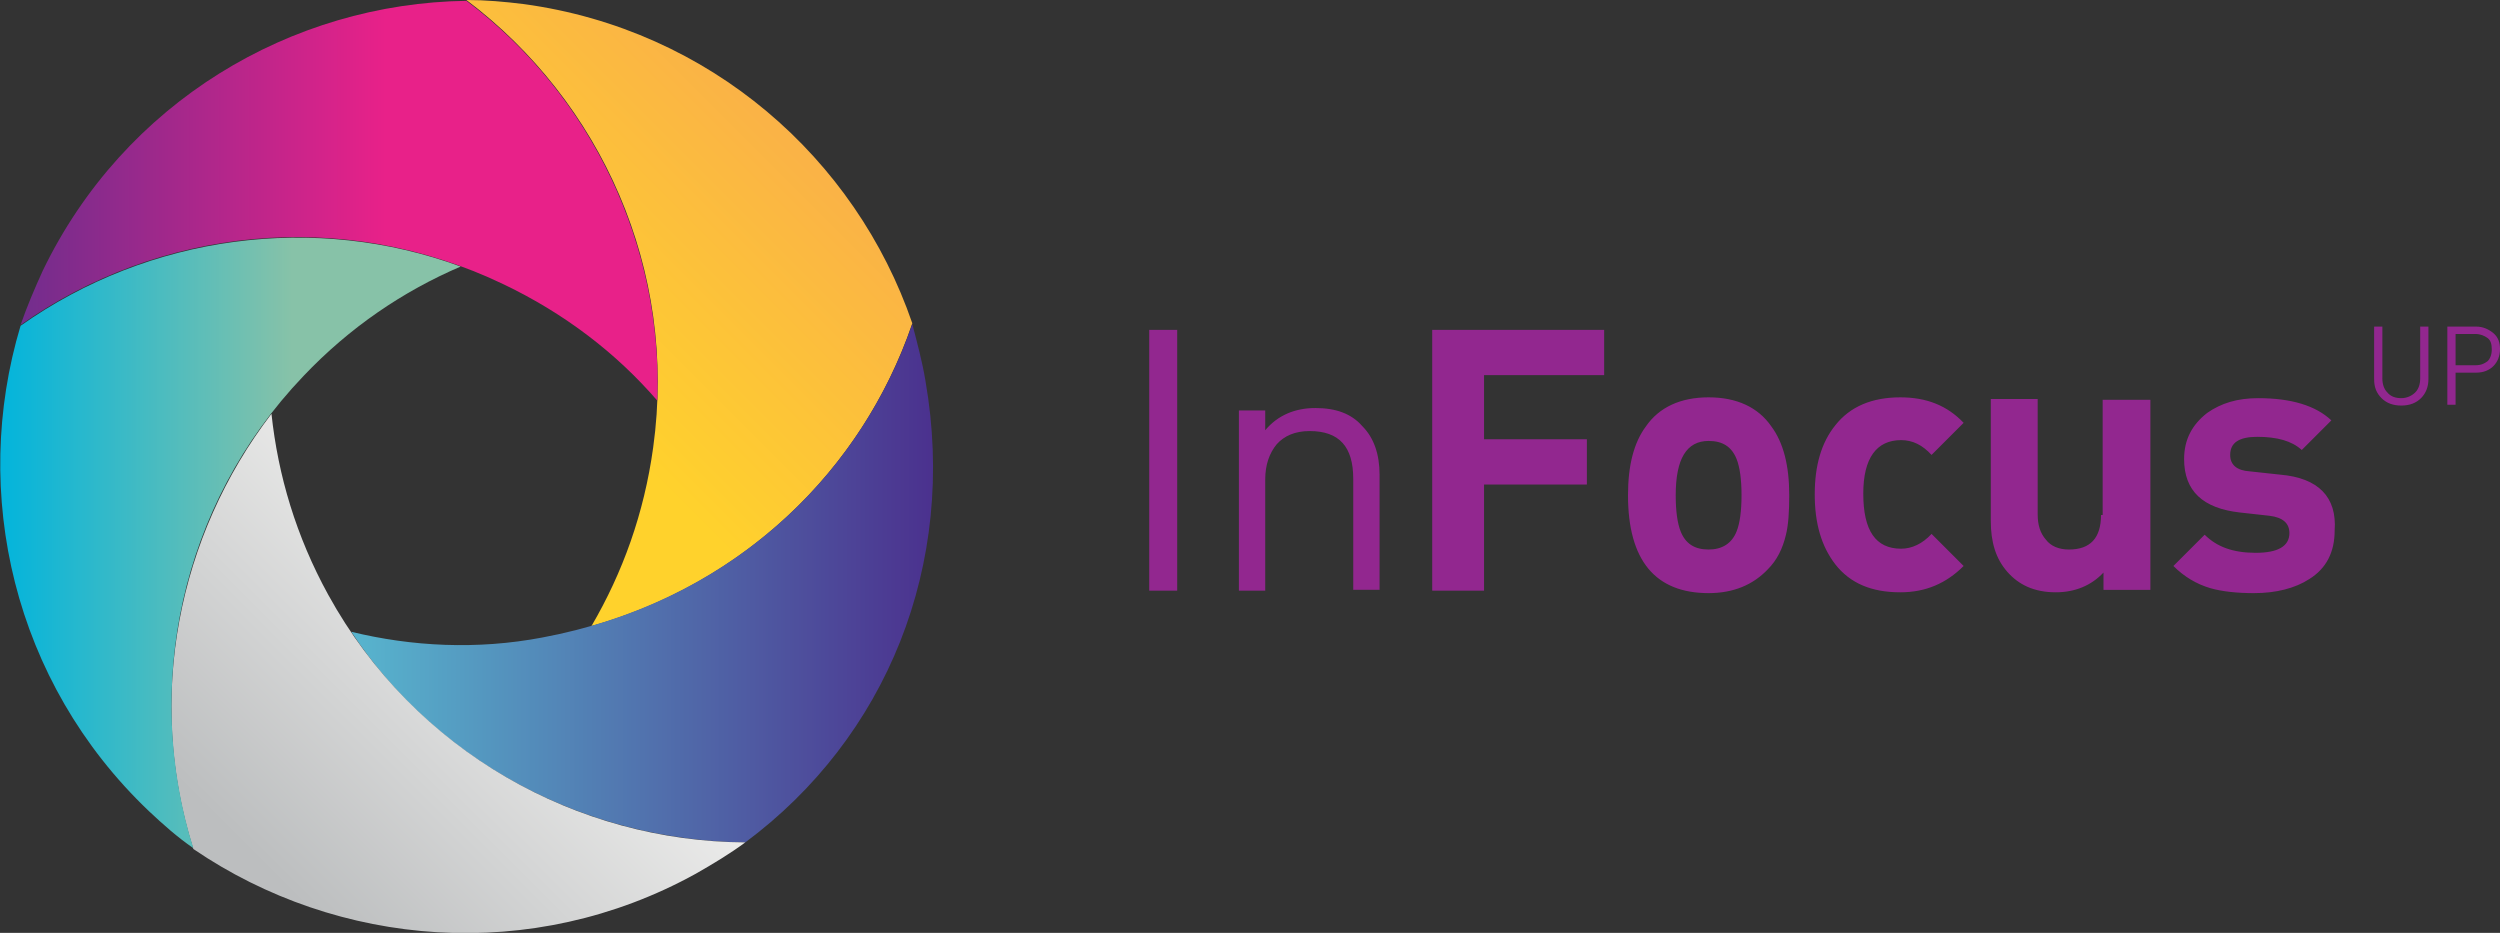
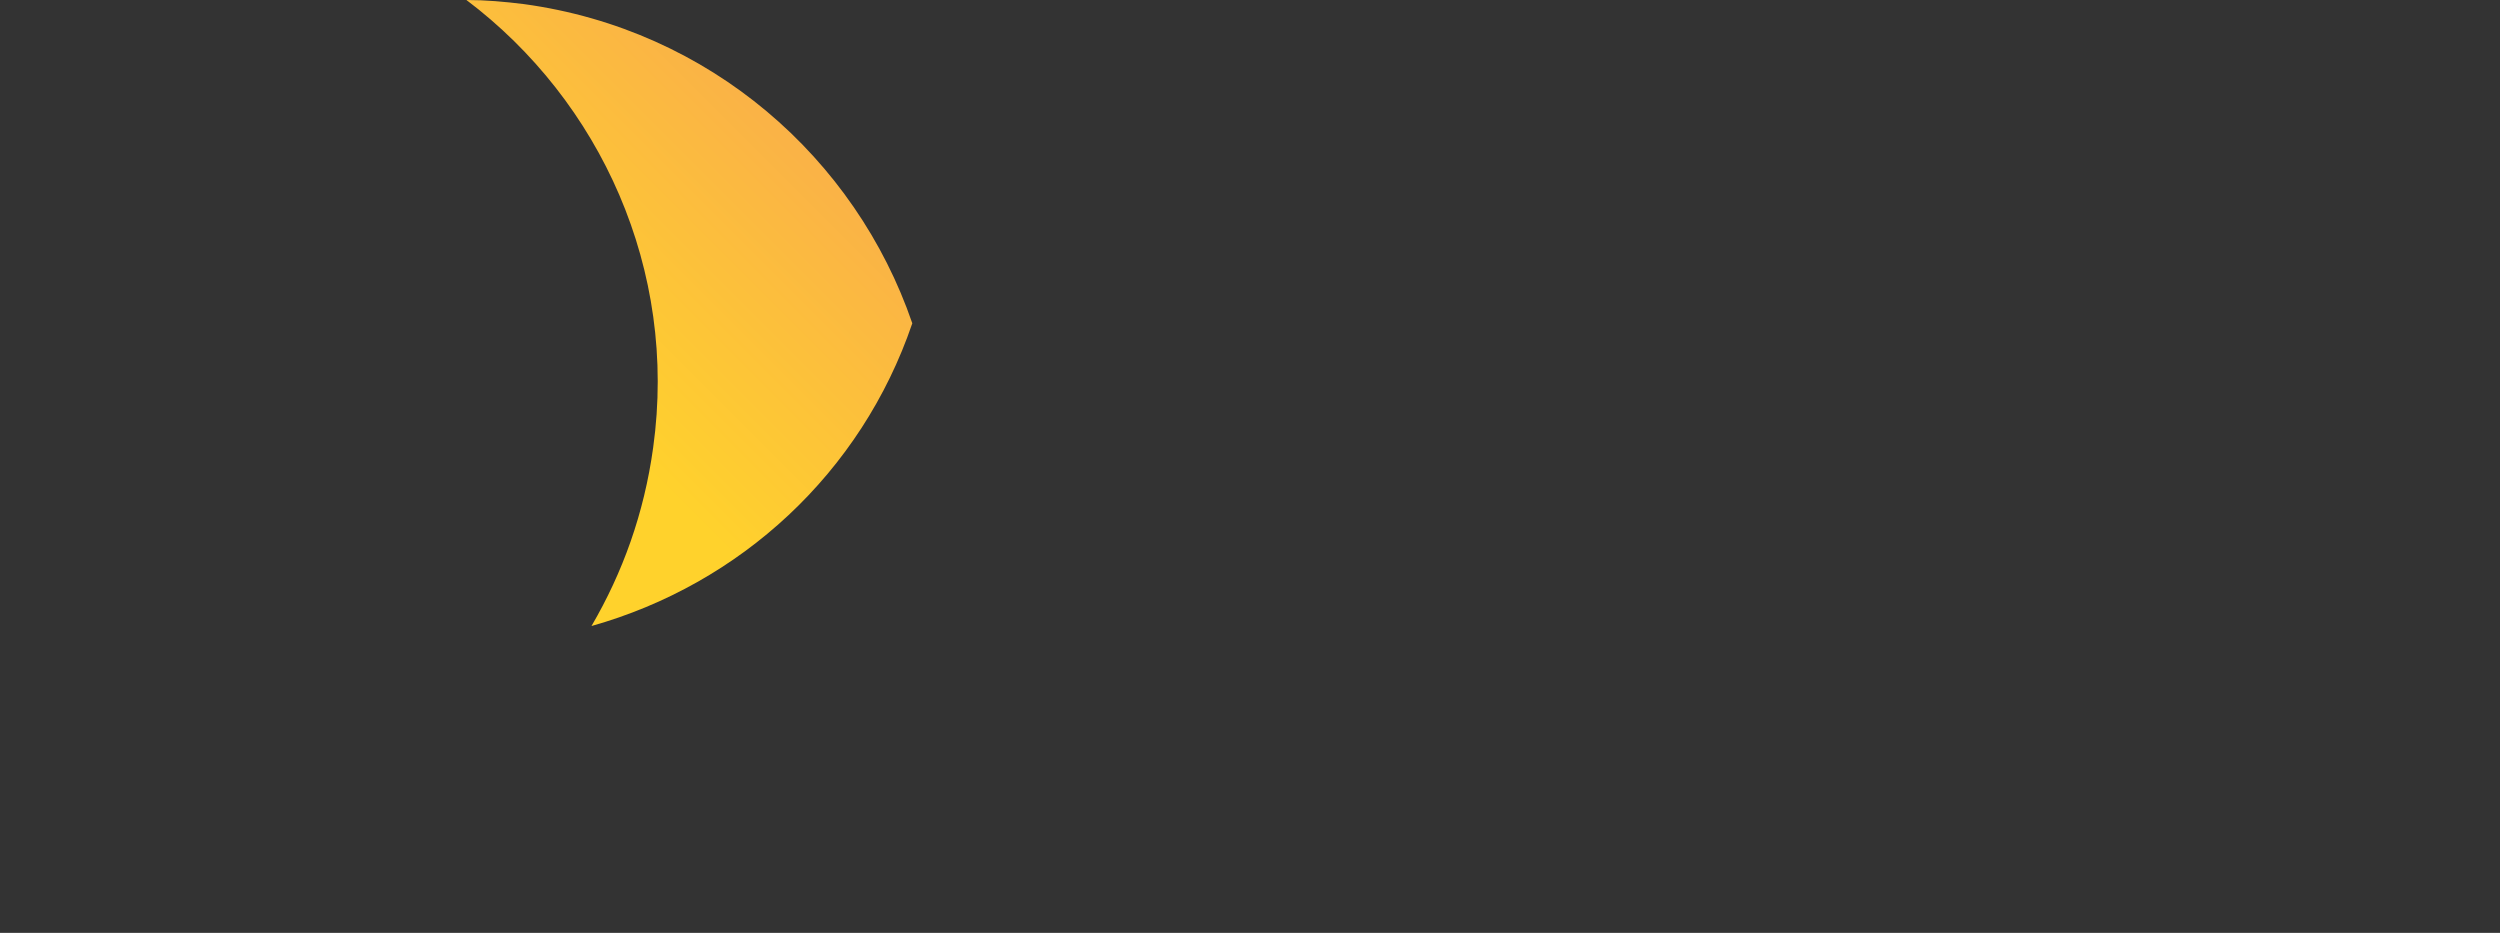
<svg xmlns="http://www.w3.org/2000/svg" version="1.1" id="Layer_1" x="0px" y="0px" viewBox="0 0 303.9 113.4" style="enable-background:new 0 0 303.9 113.4;" xml:space="preserve">
  <rect x="0" y="0" width="303.9" height="113.4" fill="#333333" stroke="none" />
  <style type="text/css">
	.st0{fill:#92278F;}
	.st1{fill:url(#SVGID_1_);}
	.st2{fill:url(#SVGID_00000086691047698704862560000009967273968128176299_);}
	.st3{fill:url(#SVGID_00000098194634014389196100000009992563276986141331_);}
	.st4{fill:url(#SVGID_00000176726706226049766590000011459440353582156180_);}
	.st5{fill:url(#SVGID_00000013871593492101316280000016619538754889304725_);}
</style>
  <g>
-     <path class="st0" d="M207.7,48.3c-3.4,0-6,1.2-7.6,3.5c-1.5,2-2.2,4.8-2.2,8.4c0,7.9,3.3,11.9,9.8,11.9c3,0,5.4-1,7.2-2.9   c1.1-1.1,1.8-2.5,2.2-4.2c0.3-1.2,0.4-2.8,0.4-4.8c0-3.6-0.7-6.4-2.2-8.4C213.7,49.5,211.1,48.3,207.7,48.3z M211.1,64.6   c-0.6,1.5-1.8,2.2-3.4,2.2c-1.7,0-2.8-0.7-3.4-2.2c-0.4-1-0.6-2.5-0.6-4.4c0-4.4,1.3-6.6,4-6.6c1.7,0,2.8,0.7,3.4,2.2   c0.4,1,0.6,2.5,0.6,4.4S211.5,63.6,211.1,64.6z M174.2,71.8h6.2V58.9h12.5v-5.5h-12.5v-7.8H195v-5.5h-20.9v31.7H174.2z M159.9,49.6   c-2.5,0-4.6,0.9-6.1,2.7v-2.4h-3.2v21.9h3.2V58.3c0-1.8,0.5-3.2,1.4-4.3c0.9-1,2.2-1.6,4-1.6c3.6,0,5.3,1.9,5.3,5.8v13.5h3.2v-14   c0-2.5-0.7-4.5-2.1-5.9C164.3,50.3,162.4,49.6,159.9,49.6z M139.7,71.8h3.4V40.1h-3.4V71.8z M277.2,57.7l-3.7-0.4   c-1.6-0.1-2.4-0.8-2.4-2c0-1.5,1.1-2.2,3.3-2.2c2.4,0,4.2,0.5,5.4,1.6l3.6-3.6c-1.9-1.8-4.9-2.7-8.9-2.7c-2.5,0-4.5,0.6-6.2,1.8   c-1.8,1.4-2.8,3.2-2.8,5.6c0,3.9,2.3,6,6.8,6.5l3.6,0.4c1.6,0.2,2.4,0.9,2.4,2.1c0,1.6-1.4,2.4-4.1,2.4s-4.7-0.7-6.2-2.2l-3.8,3.8   c1.3,1.3,2.8,2.2,4.5,2.7c1.4,0.4,3.2,0.6,5.3,0.6c2.7,0,5-0.6,6.7-1.7c2.1-1.3,3.1-3.3,3.1-5.9C284.1,60.4,281.8,58.1,277.2,57.7z    M255.4,62.6c0,2.8-1.3,4.2-3.9,4.2c-1.2,0-2.2-0.4-2.8-1.2c-0.7-0.8-1-1.8-1-3.1v-14H242v14.8c0,2.6,0.6,4.6,2,6.2   c1.4,1.6,3.3,2.5,5.9,2.5c2.3,0,4.3-0.8,5.8-2.4v2.1h5.7V48.6h-5.8v14H255.4z M231.1,53.5c1.4,0,2.6,0.6,3.7,1.8l3.9-3.9   c-2-2.1-4.5-3.1-7.7-3.1c-3.4,0-6.1,1.1-7.9,3.4c-1.7,2.1-2.5,4.9-2.5,8.4s0.8,6.3,2.5,8.5c1.8,2.3,4.4,3.4,7.9,3.4   c3.1,0,5.6-1.1,7.7-3.2l-3.9-3.9c-1.1,1.2-2.4,1.8-3.7,1.8c-3.1,0-4.6-2.2-4.6-6.7C226.5,55.7,228.1,53.5,231.1,53.5z M294.2,46   c0,0.7-0.2,1.3-0.6,1.7c-0.4,0.4-1,0.7-1.7,0.7s-1.3-0.2-1.7-0.7c-0.4-0.4-0.6-1-0.6-1.7v-6.3h-1v6.4c0,1,0.3,1.7,0.9,2.3   c0.6,0.6,1.4,0.9,2.4,0.9s1.8-0.3,2.4-0.9s0.9-1.4,0.9-2.3v-6.4h-1L294.2,46L294.2,46z M303.1,40.5c-0.6-0.5-1.3-0.8-2.1-0.8h-3.5   v9.5h1v-3.9h2.5c0.9,0,1.6-0.3,2.1-0.8s0.8-1.2,0.8-2.1C303.9,41.7,303.7,41,303.1,40.5z M302.4,43.9c-0.4,0.3-0.8,0.5-1.5,0.5   h-2.4v-3.8h2.4c0.6,0,1.1,0.2,1.5,0.5s0.5,0.8,0.5,1.4C302.9,43.1,302.7,43.6,302.4,43.9z" />
    <g>
      <linearGradient id="SVGID_1_" gradientUnits="userSpaceOnUse" x1="56.821" y1="64.642" x2="118.121" y2="125.942" gradientTransform="matrix(1 0 0 -1 0 115.4)">
        <stop offset="0.123" style="stop-color:#FFD22C" />
        <stop offset="0.695" style="stop-color:#F9AC4C" />
      </linearGradient>
      <path class="st1" d="M63.7,0.5C61.3,0.2,59,0,56.7,0C73,12.3,82.4,32.8,79.4,54.4c-1.1,8-3.7,15.2-7.5,21.7    c18.1-5.1,32.8-18.6,39-36.8C104,19.2,86.3,3.6,63.7,0.5z" />
      <linearGradient id="SVGID_00000059300584939298091380000001750628420987852471_" gradientUnits="userSpaceOnUse" x1="42.67" y1="44.5" x2="113.391" y2="44.5" gradientTransform="matrix(1 0 0 -1 0 115.4)">
        <stop offset="1.698020e-02" style="stop-color:#57B3CD" />
        <stop offset="1" style="stop-color:#4B318E" />
      </linearGradient>
-       <path style="fill:url(#SVGID_00000059300584939298091380000001750628420987852471_);" d="M112.5,46.3c-0.4-2.4-1-4.6-1.6-6.9    c-6.7,19.3-23,34-45,38.1C58,79,50.1,78.6,42.7,76.8c10.3,15.7,28.4,25.4,47.9,25.6C107.7,89.7,116.4,68.7,112.5,46.3z" />
      <linearGradient id="SVGID_00000137829894687394337370000014612960596718299315_" gradientUnits="userSpaceOnUse" x1="29.259" y1="6.539" x2="63.129" y2="40.41" gradientTransform="matrix(1 0 0 -1 0 115.4)">
        <stop offset="9.319200e-02" style="stop-color:#BCBEBF" />
        <stop offset="1" style="stop-color:#EBEBEA" />
      </linearGradient>
-       <path style="fill:url(#SVGID_00000137829894687394337370000014612960596718299315_);" d="M84.6,106.2c2.1-1.2,4.1-2.4,6-3.8    c-20.4-0.1-40.2-11-50.7-30.1c-3.9-7.1-6.1-14.5-6.9-22c-11.4,14.9-15.3,34.6-9.5,52.9C41.1,115.2,64.7,117.2,84.6,106.2z" />
      <linearGradient id="SVGID_00000102529807008354473780000018407737713408175490_" gradientUnits="userSpaceOnUse" x1="0" y1="49.405" x2="55.97" y2="49.405" gradientTransform="matrix(1 0 0 -1 0 115.4)">
        <stop offset="0" style="stop-color:#02B4DC" />
        <stop offset="0.635" style="stop-color:#87C2A8" />
      </linearGradient>
-       <path style="fill:url(#SVGID_00000102529807008354473780000018407737713408175490_);" d="M18.1,98.6c1.7,1.6,3.5,3.2,5.4,4.5    c-6.1-19.5-1.7-41.6,13.4-57.4C42.5,39.8,49,35.4,56,32.4c-17.7-6.5-37.8-3.9-53.5,7.2C-3.6,59.9,1.6,82.9,18.1,98.6z" />
      <linearGradient id="SVGID_00000171694841041246992000000005377536109102608058_" gradientUnits="userSpaceOnUse" x1="-11.86" y1="91" x2="47.182" y2="91" gradientTransform="matrix(1 0 0 -1 0 115.4)">
        <stop offset="0" style="stop-color:#4B318E" />
        <stop offset="0.994" style="stop-color:#E82189" />
      </linearGradient>
-       <path style="fill:url(#SVGID_00000171694841041246992000000005377536109102608058_);" d="M5.2,32.9c-1,2.2-1.9,4.3-2.7,6.6    c16.7-11.8,39.1-14.4,58.8-4.9c7.3,3.5,13.6,8.3,18.6,14.1C80.6,30,72,11.6,56.7,0.1C35.4,0.4,15.1,12.4,5.2,32.9z" />
    </g>
  </g>
</svg>